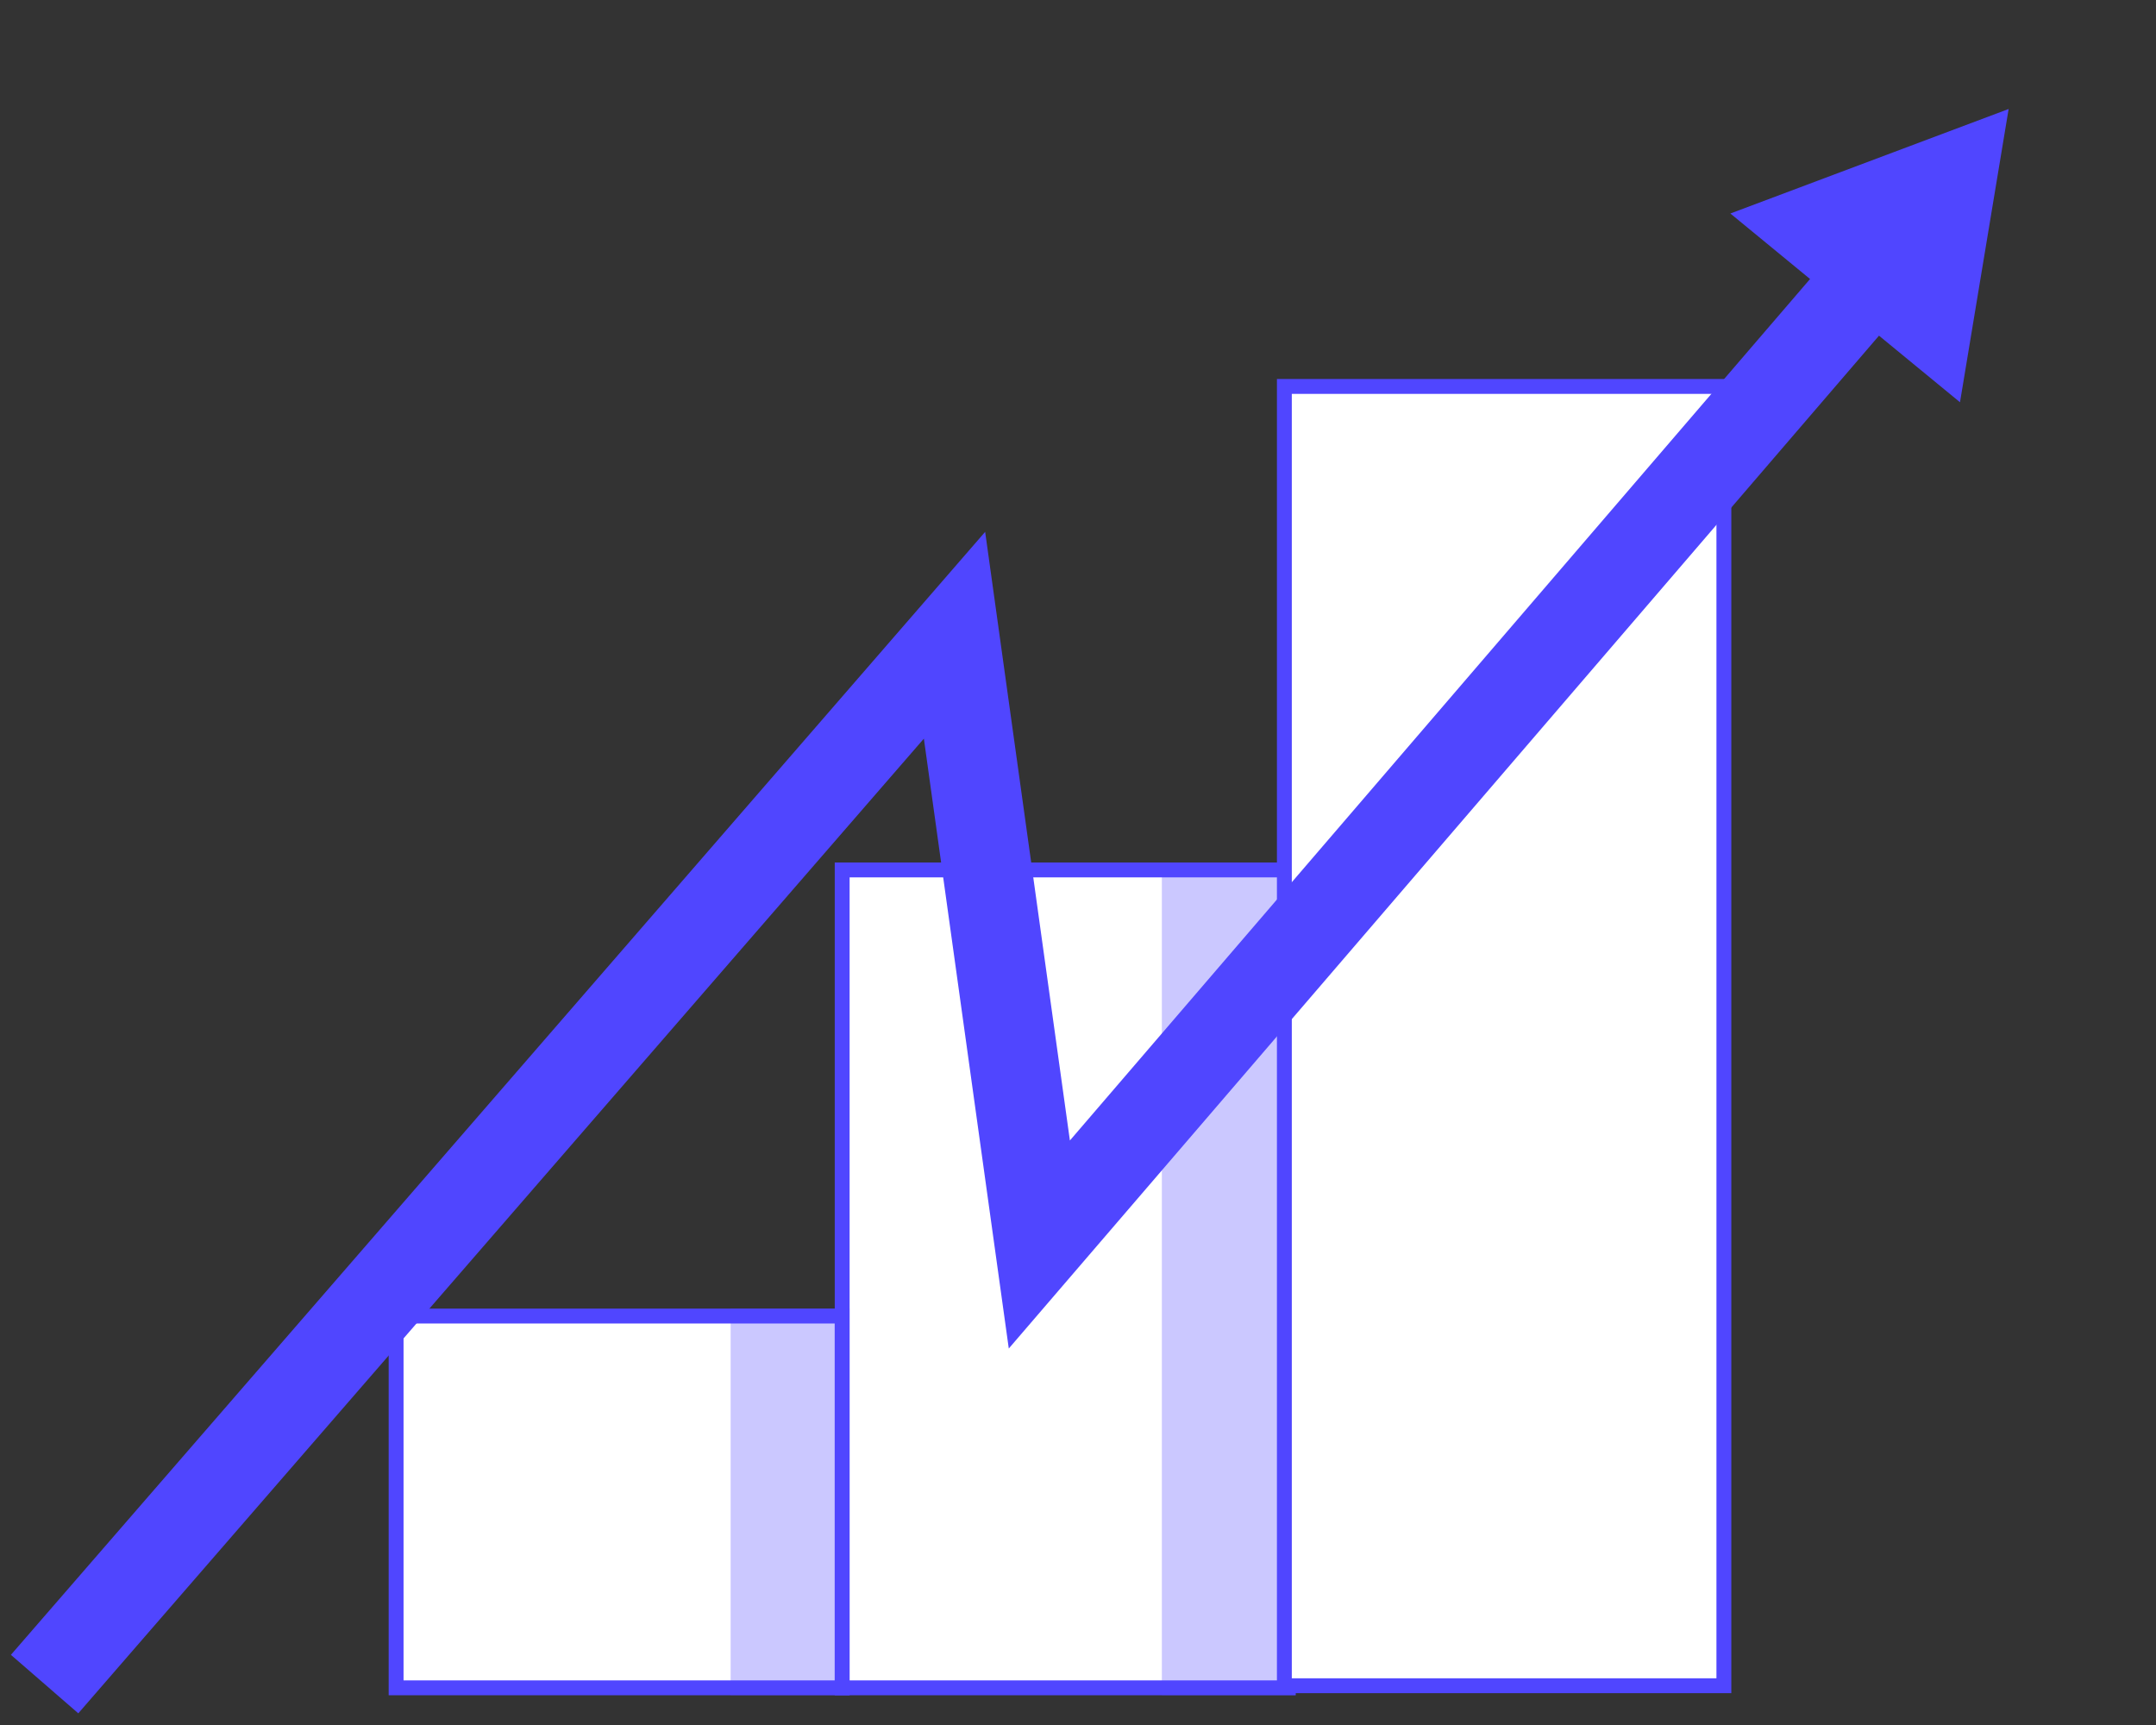
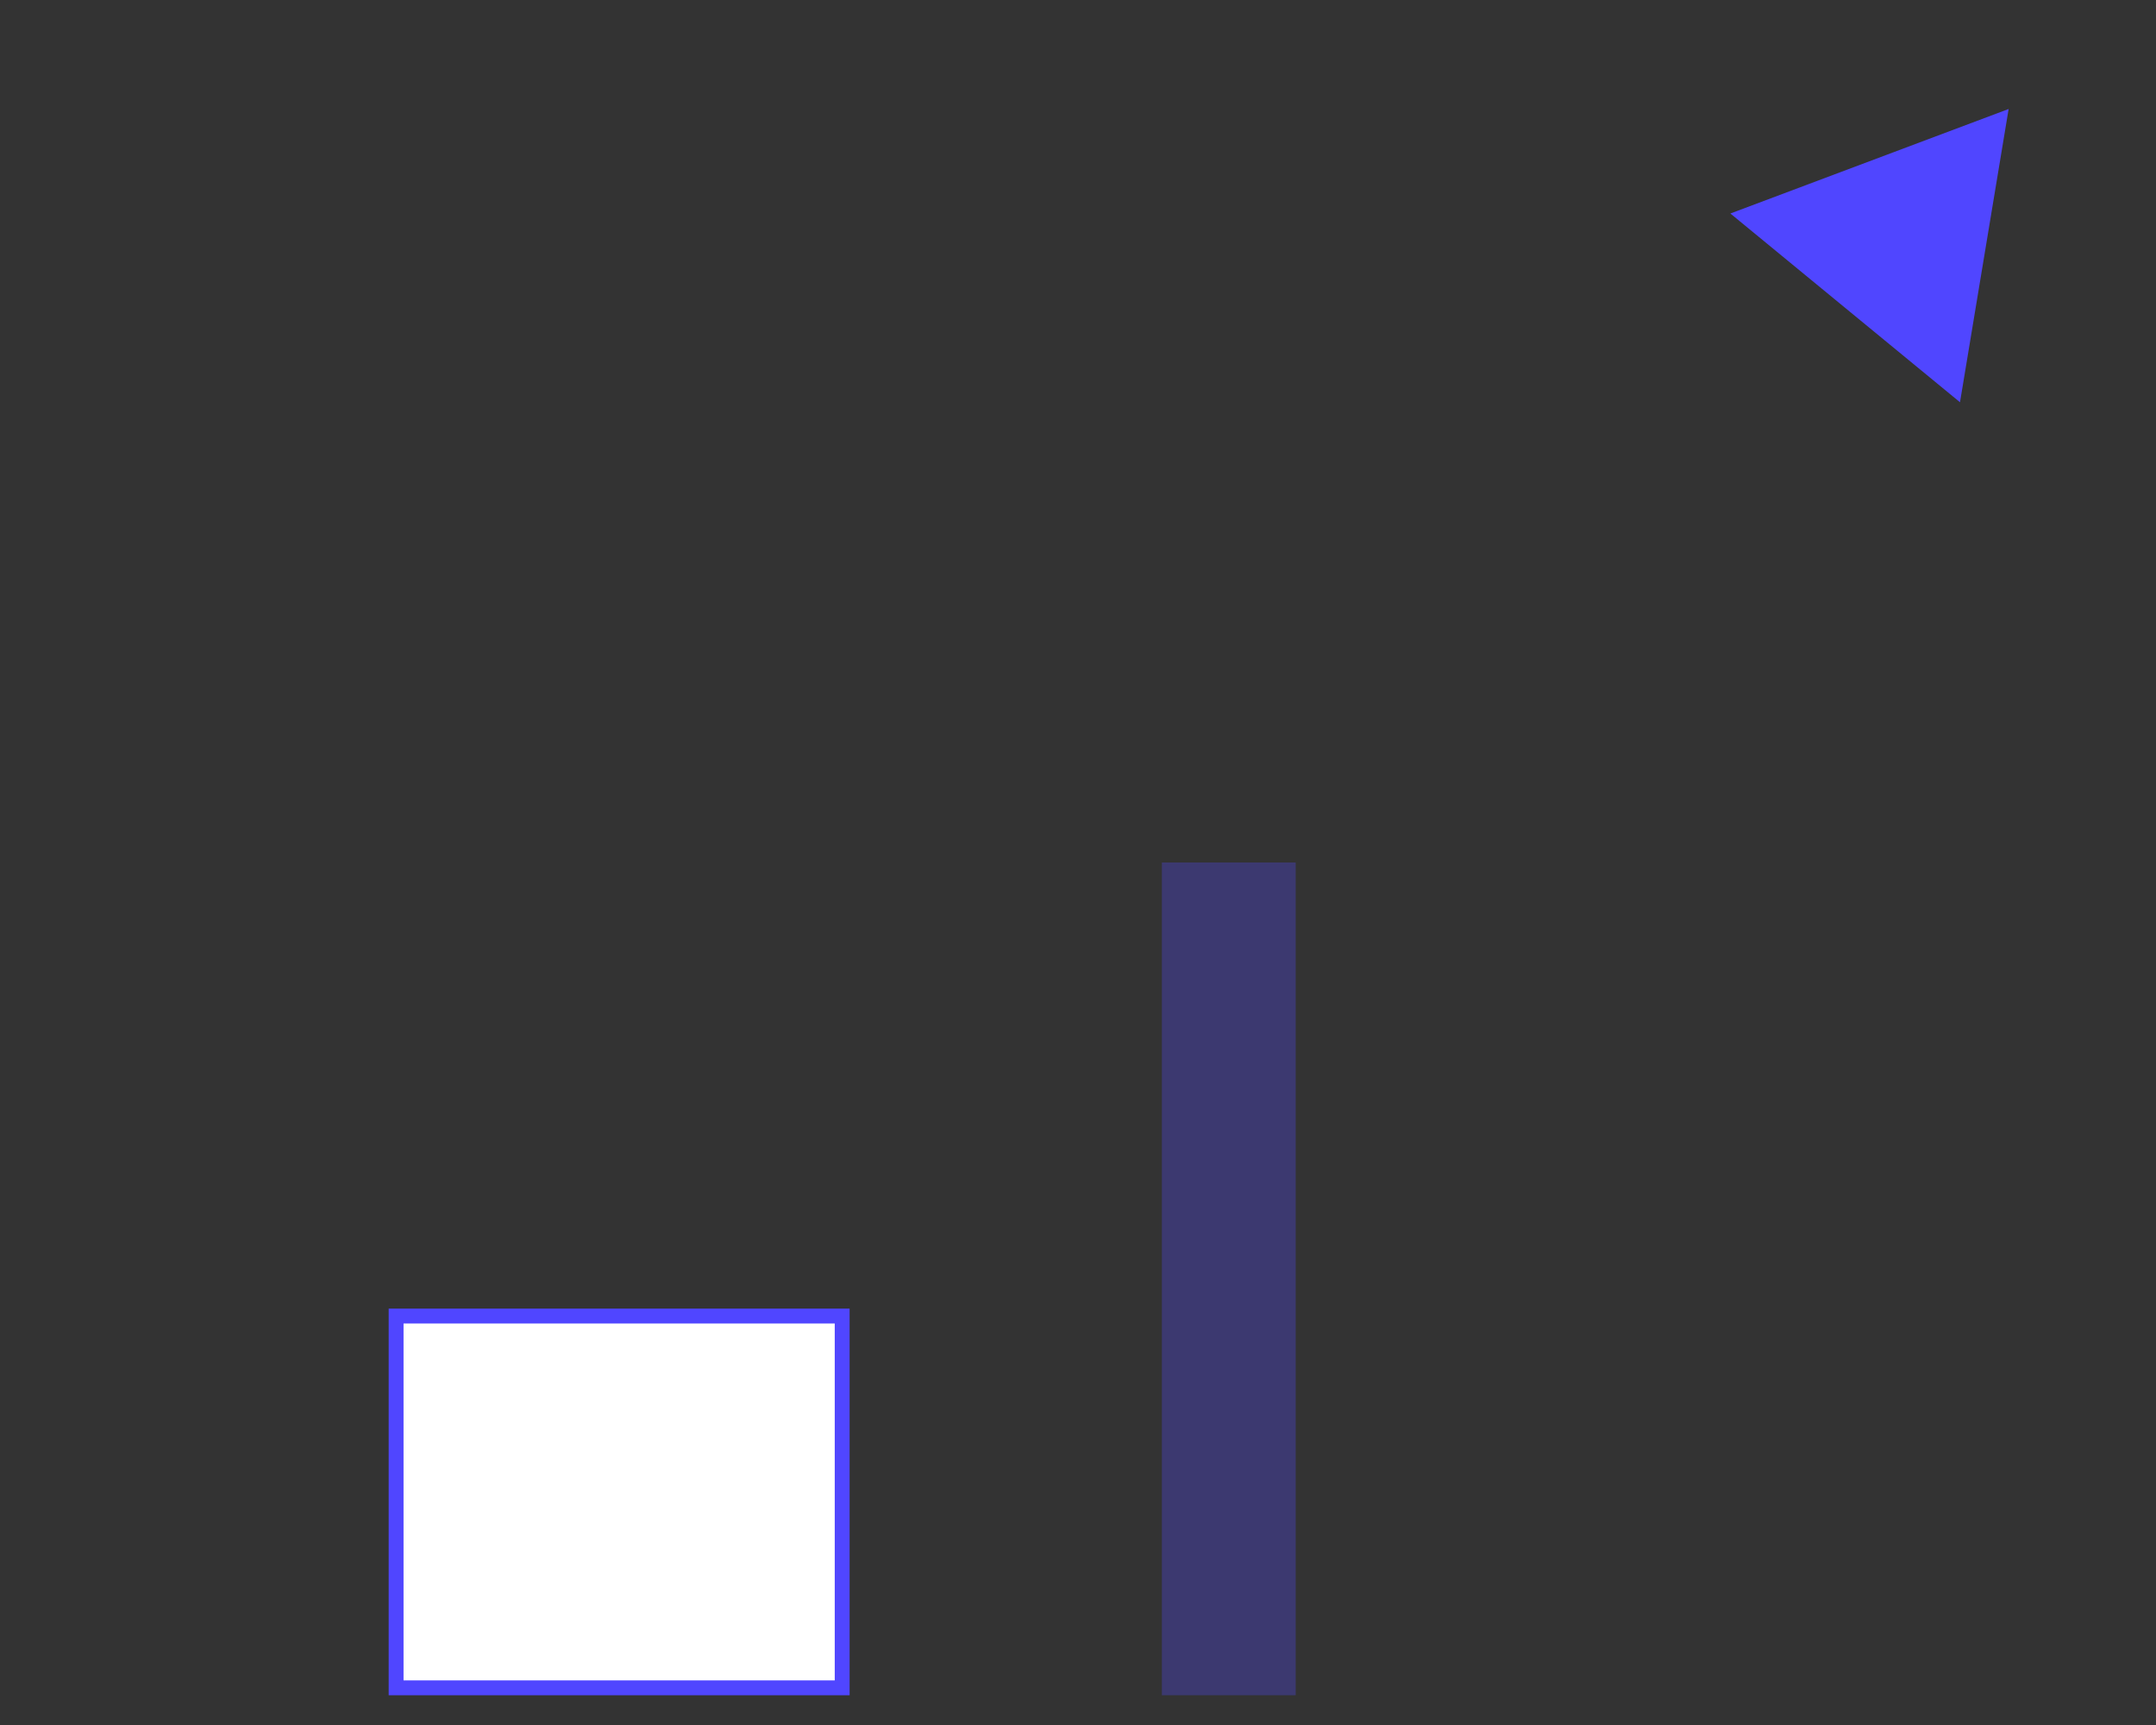
<svg xmlns="http://www.w3.org/2000/svg" width="145" height="116" viewBox="0 0 145 116" fill="none">
  <rect x="0" y="0" width="145" height="116" fill="#333333" stroke="none" />
  <rect x="26.64" y="88.5" width="30" height="25" fill="white" stroke="#5046FF" />
-   <rect x="56.64" y="58.5" width="30" height="55" fill="white" stroke="#5046FF" />
  <rect x="78.14" y="58" width="9" height="56" fill="#5046FF" fill-opacity="0.3" />
-   <rect x="49.14" y="88" width="8" height="26" fill="#5046FF" fill-opacity="0.3" />
-   <rect x="86.379" y="25.987" width="29.559" height="87.372" fill="white" stroke="#5046FF" />
-   <path d="M135.089 7.329L131.818 27.05L116.374 14.357L135.089 7.329Z" fill="#5046FF" />
-   <path d="M3 113.248L64.195 42.718L69.9 83.688L130.059 13.676" stroke="#5046FF" stroke-width="6" />
+   <path d="M135.089 7.329L131.818 27.05L116.374 14.357L135.089 7.329" fill="#5046FF" />
</svg>